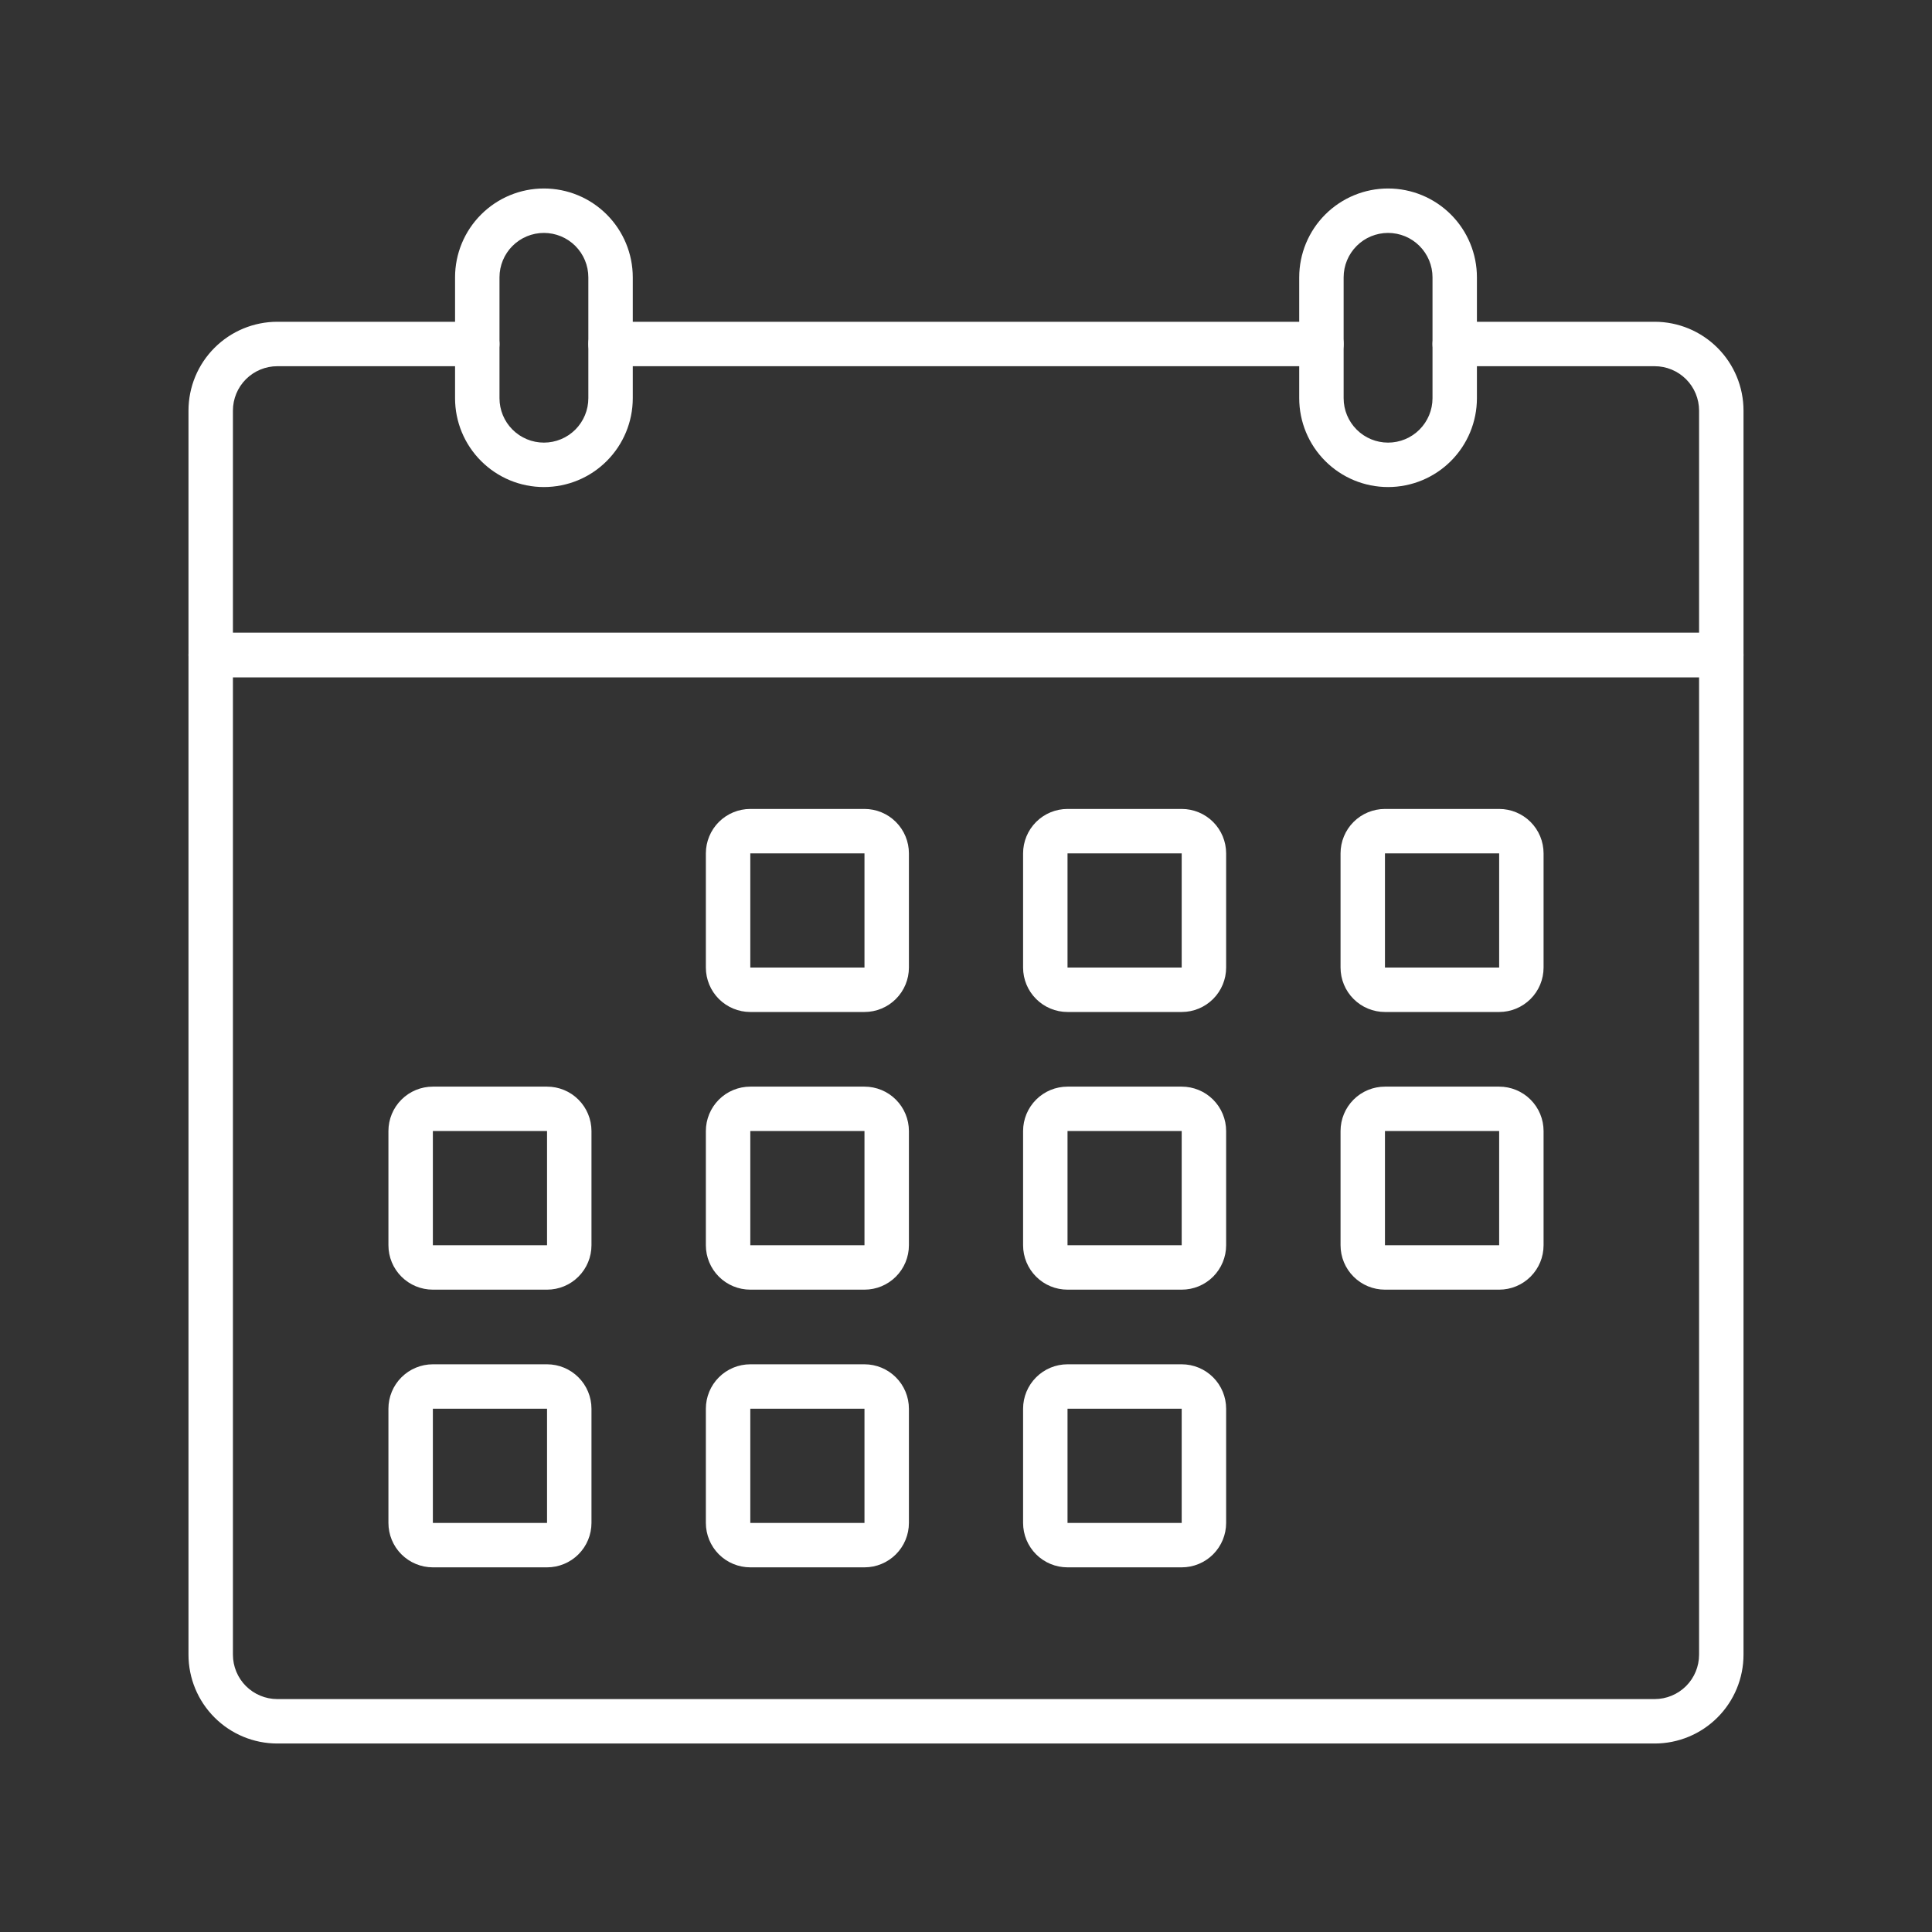
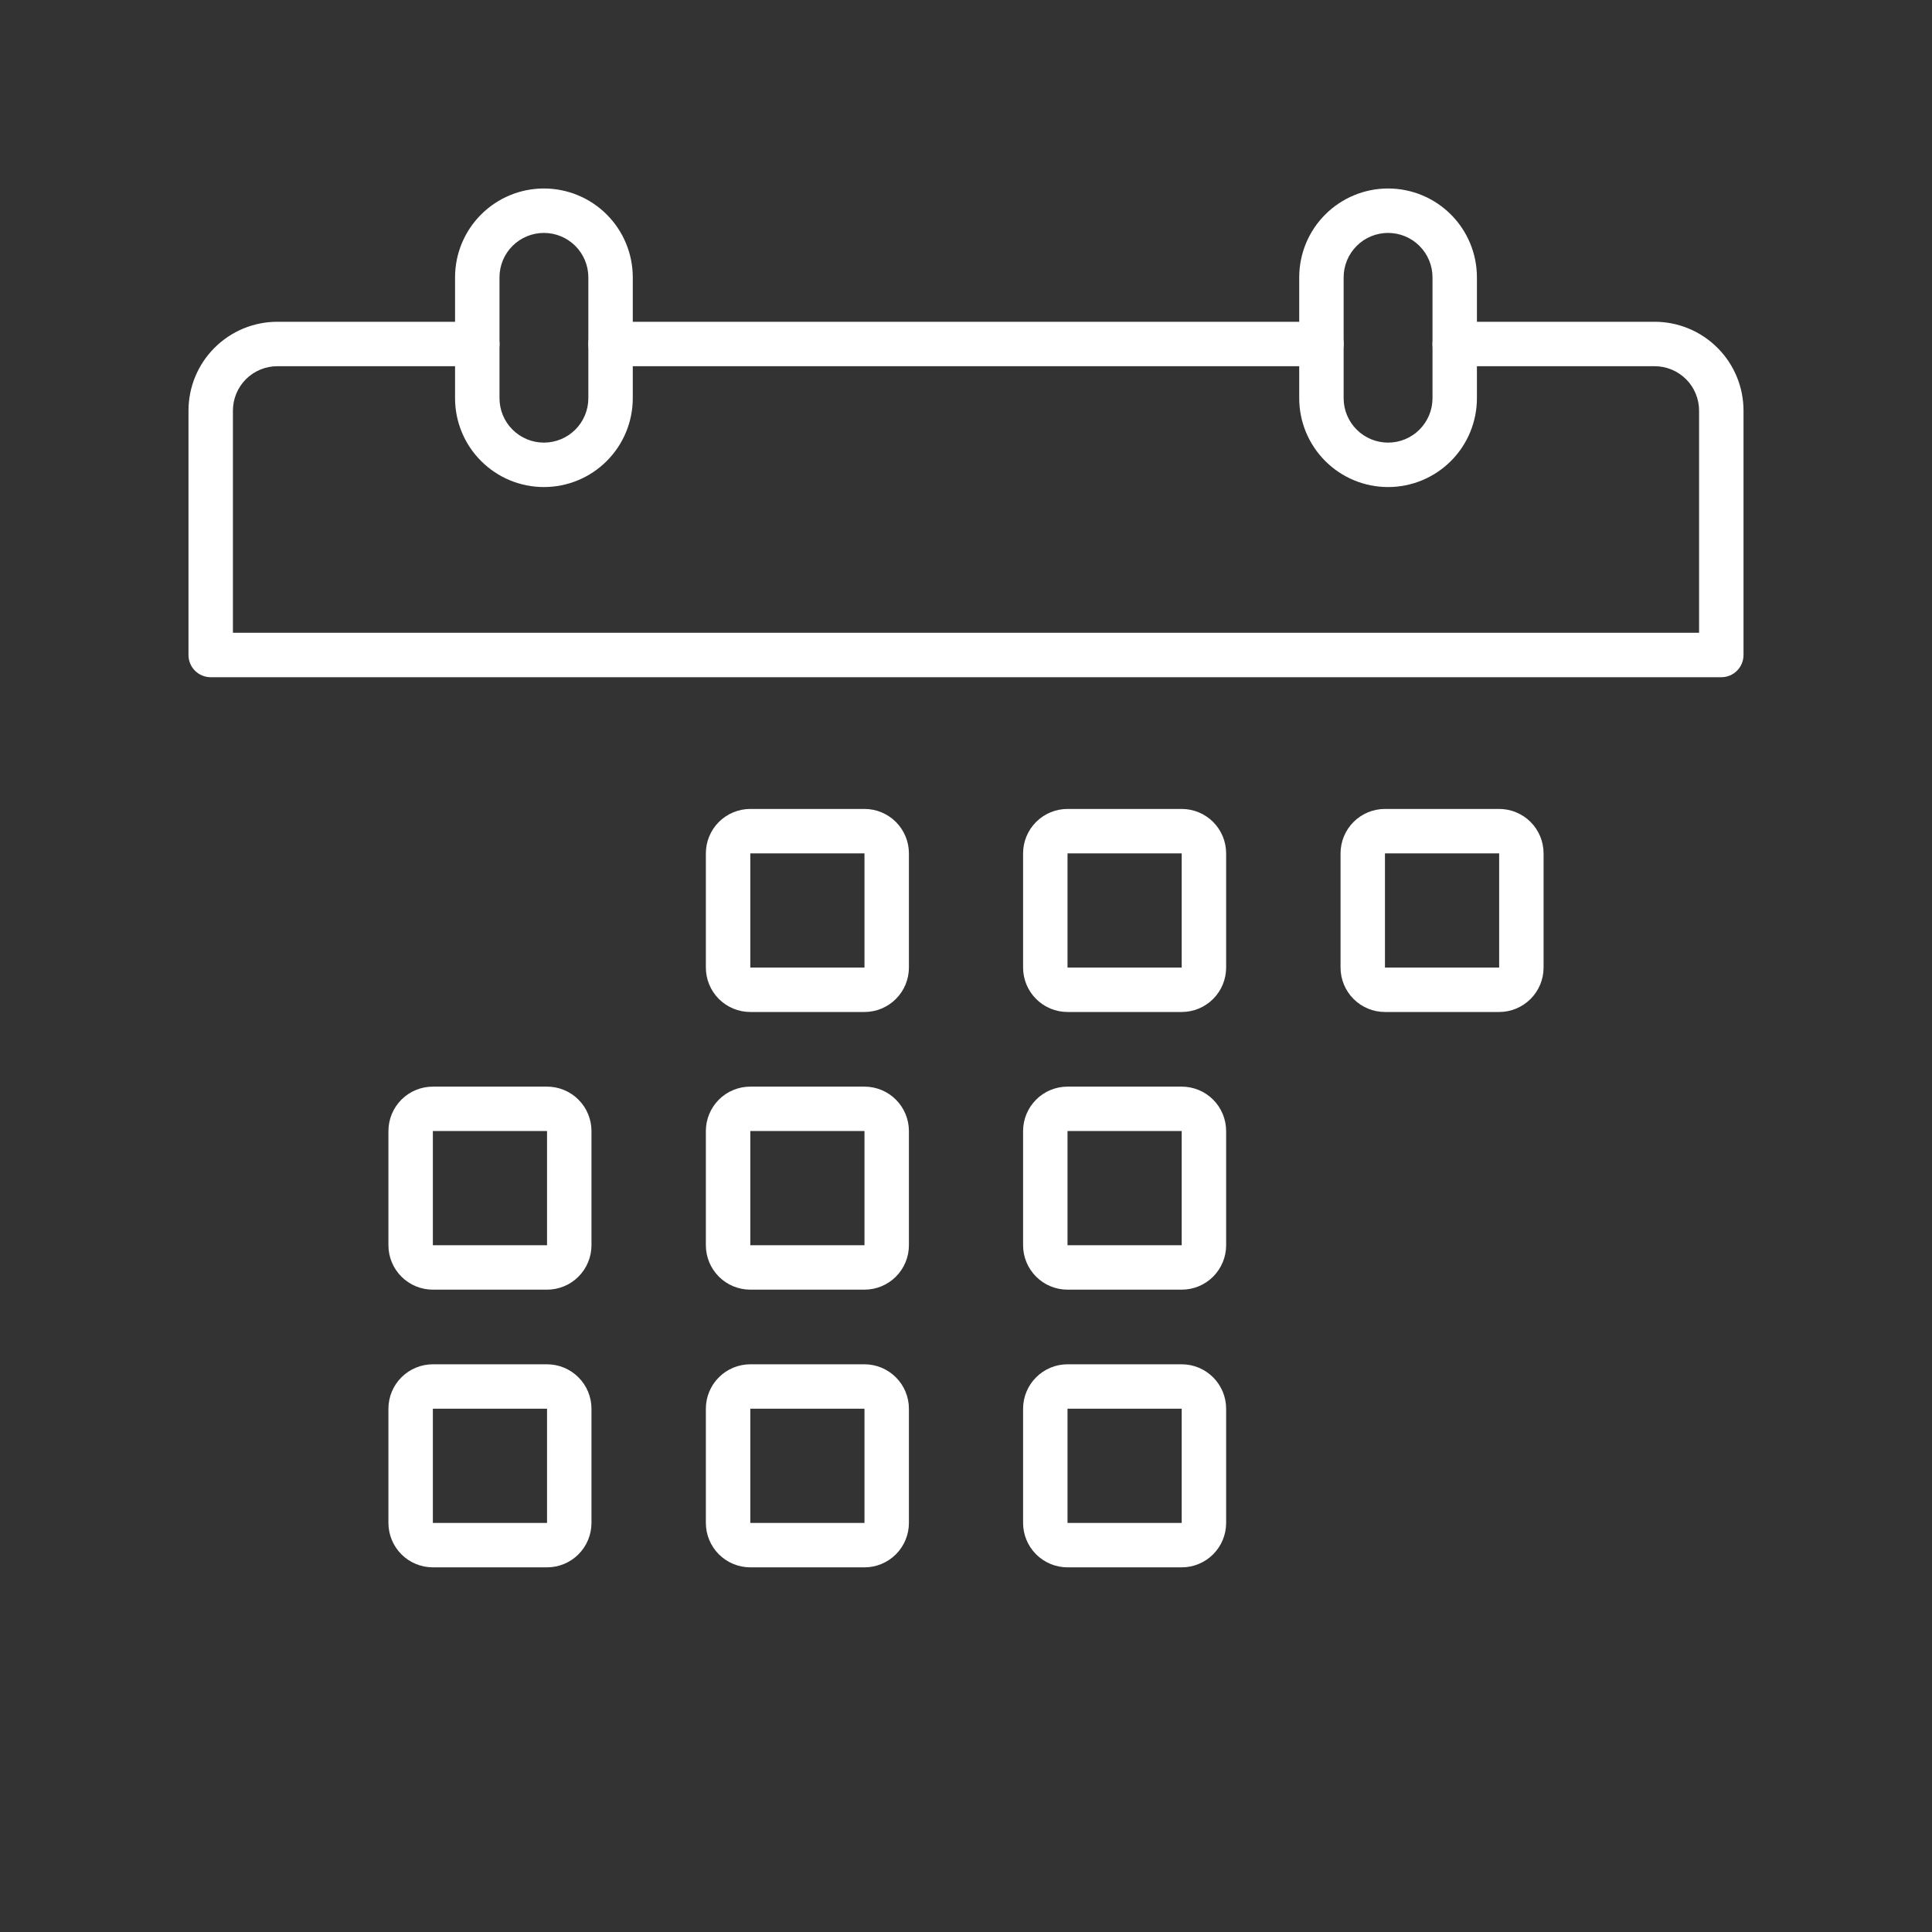
<svg xmlns="http://www.w3.org/2000/svg" width="82" height="82" viewBox="0 0 82 82" fill="none">
  <rect x="0" y="0" width="82" height="82" fill="#333333" stroke="none" />
-   <path d="M70.229 74H11.771C10.771 74 9.812 73.603 9.105 72.895C8.397 72.188 8 71.229 8 70.228V27.8C8 27.55 8.099 27.31 8.276 27.133C8.453 26.956 8.693 26.857 8.943 26.857H73.057C73.307 26.857 73.547 26.956 73.724 27.133C73.901 27.31 74 27.55 74 27.8V70.228C74 71.229 73.603 72.188 72.895 72.895C72.188 73.603 71.229 74 70.229 74ZM9.886 28.743V70.228C9.886 70.728 10.084 71.208 10.438 71.562C10.792 71.915 11.271 72.114 11.771 72.114H70.229C70.729 72.114 71.208 71.915 71.562 71.562C71.916 71.208 72.114 70.728 72.114 70.228V28.743H9.886Z" fill="white" />
  <path d="M73.057 28.743H8.943C8.693 28.743 8.453 28.644 8.276 28.467C8.099 28.29 8 28.05 8 27.8V17.429C8 16.428 8.397 15.469 9.105 14.762C9.812 14.055 10.771 13.657 11.771 13.657H20.257C20.507 13.657 20.747 13.757 20.924 13.933C21.101 14.11 21.2 14.35 21.2 14.6C21.2 14.85 21.101 15.09 20.924 15.267C20.747 15.444 20.507 15.543 20.257 15.543H11.771C11.271 15.543 10.792 15.742 10.438 16.095C10.084 16.449 9.886 16.928 9.886 17.429V26.857H72.114V17.429C72.114 16.928 71.916 16.449 71.562 16.095C71.208 15.742 70.729 15.543 70.229 15.543H61.743C61.493 15.543 61.253 15.444 61.076 15.267C60.899 15.09 60.8 14.85 60.8 14.6C60.8 14.35 60.899 14.11 61.076 13.933C61.253 13.757 61.493 13.657 61.743 13.657H70.229C71.229 13.657 72.188 14.055 72.895 14.762C73.603 15.469 74 16.428 74 17.429V27.8C74 28.05 73.901 28.29 73.724 28.467C73.547 28.644 73.307 28.743 73.057 28.743Z" fill="white" />
  <path d="M56.086 15.543H25.914C25.664 15.543 25.424 15.444 25.247 15.267C25.07 15.09 24.971 14.85 24.971 14.6C24.971 14.35 25.07 14.11 25.247 13.933C25.424 13.757 25.664 13.657 25.914 13.657H56.086C56.336 13.657 56.575 13.757 56.752 13.933C56.929 14.11 57.028 14.35 57.028 14.6C57.028 14.85 56.929 15.09 56.752 15.267C56.575 15.444 56.336 15.543 56.086 15.543Z" fill="white" />
  <path d="M58.914 20.672C57.914 20.672 56.955 20.275 56.247 19.567C55.54 18.86 55.143 17.901 55.143 16.901V11.771C55.143 10.771 55.54 9.812 56.247 9.105C56.955 8.397 57.914 8 58.914 8C59.914 8 60.873 8.397 61.581 9.105C62.288 9.812 62.685 10.771 62.685 11.771V16.901C62.685 17.901 62.288 18.86 61.581 19.567C60.873 20.275 59.914 20.672 58.914 20.672ZM58.914 9.886C58.414 9.886 57.934 10.084 57.581 10.438C57.227 10.792 57.028 11.271 57.028 11.771V16.901C57.028 17.401 57.227 17.88 57.581 18.234C57.934 18.588 58.414 18.786 58.914 18.786C59.414 18.786 59.894 18.588 60.247 18.234C60.601 17.88 60.8 17.401 60.8 16.901V11.771C60.8 11.271 60.601 10.792 60.247 10.438C59.894 10.084 59.414 9.886 58.914 9.886Z" fill="white" />
  <path d="M23.085 20.672C22.085 20.672 21.126 20.275 20.419 19.567C19.711 18.86 19.314 17.901 19.314 16.901V11.771C19.314 10.771 19.711 9.812 20.419 9.105C21.126 8.397 22.085 8 23.085 8C24.086 8 25.045 8.397 25.752 9.105C26.459 9.812 26.857 10.771 26.857 11.771V16.901C26.857 17.901 26.459 18.86 25.752 19.567C25.045 20.275 24.086 20.672 23.085 20.672ZM23.085 9.886C22.585 9.886 22.106 10.084 21.752 10.438C21.398 10.792 21.2 11.271 21.2 11.771V16.901C21.2 17.401 21.398 17.88 21.752 18.234C22.106 18.588 22.585 18.786 23.085 18.786C23.585 18.786 24.065 18.588 24.419 18.234C24.772 17.88 24.971 17.401 24.971 16.901V11.771C24.971 11.271 24.772 10.792 24.419 10.438C24.065 10.084 23.585 9.886 23.085 9.886Z" fill="white" />
  <path d="M63.629 42.952H58.782C58.282 42.952 57.802 42.753 57.449 42.399C57.095 42.046 56.897 41.566 56.897 41.066V36.22C56.897 35.72 57.095 35.24 57.449 34.886C57.802 34.533 58.282 34.334 58.782 34.334H63.629C64.129 34.334 64.608 34.533 64.962 34.886C65.316 35.24 65.514 35.72 65.514 36.22V41.066C65.514 41.566 65.316 42.046 64.962 42.399C64.608 42.753 64.129 42.952 63.629 42.952ZM58.782 36.22V41.066H63.629V36.22H58.782Z" fill="white" />
  <path d="M50.155 42.952H45.309C44.809 42.952 44.329 42.753 43.976 42.399C43.622 42.046 43.423 41.566 43.423 41.066V36.22C43.423 35.72 43.622 35.24 43.976 34.886C44.329 34.533 44.809 34.334 45.309 34.334H50.155C50.656 34.334 51.135 34.533 51.489 34.886C51.842 35.24 52.041 35.72 52.041 36.22V41.066C52.041 41.566 51.842 42.046 51.489 42.399C51.135 42.753 50.656 42.952 50.155 42.952ZM45.309 36.22V41.066H50.155V36.22H45.309Z" fill="white" />
  <path d="M36.691 42.952H31.845C31.345 42.952 30.865 42.753 30.511 42.399C30.158 42.046 29.959 41.566 29.959 41.066V36.22C29.959 35.72 30.158 35.24 30.511 34.886C30.865 34.533 31.345 34.334 31.845 34.334H36.691C37.191 34.334 37.671 34.533 38.024 34.886C38.378 35.24 38.577 35.72 38.577 36.22V41.066C38.577 41.566 38.378 42.046 38.024 42.399C37.671 42.753 37.191 42.952 36.691 42.952ZM31.845 36.22V41.066H36.691V36.22H31.845Z" fill="white" />
-   <path d="M63.629 54.737H58.782C58.282 54.737 57.802 54.539 57.449 54.185C57.095 53.831 56.897 53.352 56.897 52.852V48.005C56.897 47.505 57.095 47.026 57.449 46.672C57.802 46.318 58.282 46.12 58.782 46.12H63.629C64.129 46.12 64.608 46.318 64.962 46.672C65.316 47.026 65.514 47.505 65.514 48.005V52.852C65.514 53.352 65.316 53.831 64.962 54.185C64.608 54.539 64.129 54.737 63.629 54.737ZM58.782 48.005V52.852H63.629V48.005H58.782Z" fill="white" />
  <path d="M50.155 54.737H45.309C44.809 54.737 44.329 54.539 43.976 54.185C43.622 53.831 43.423 53.352 43.423 52.852V48.005C43.423 47.505 43.622 47.026 43.976 46.672C44.329 46.318 44.809 46.12 45.309 46.12H50.155C50.656 46.12 51.135 46.318 51.489 46.672C51.842 47.026 52.041 47.505 52.041 48.005V52.852C52.041 53.352 51.842 53.831 51.489 54.185C51.135 54.539 50.656 54.737 50.155 54.737ZM45.309 48.005V52.852H50.155V48.005H45.309Z" fill="white" />
  <path d="M36.691 54.737H31.845C31.345 54.737 30.865 54.539 30.511 54.185C30.158 53.831 29.959 53.352 29.959 52.852V48.005C29.959 47.505 30.158 47.026 30.511 46.672C30.865 46.318 31.345 46.12 31.845 46.12H36.691C37.191 46.12 37.671 46.318 38.024 46.672C38.378 47.026 38.577 47.505 38.577 48.005V52.852C38.577 53.352 38.378 53.831 38.024 54.185C37.671 54.539 37.191 54.737 36.691 54.737ZM31.845 48.005V52.852H36.691V48.005H31.845Z" fill="white" />
  <path d="M23.218 54.737H18.372C17.871 54.737 17.392 54.539 17.038 54.185C16.684 53.831 16.486 53.352 16.486 52.852V48.005C16.486 47.505 16.684 47.026 17.038 46.672C17.392 46.318 17.871 46.12 18.372 46.12H23.218C23.718 46.12 24.198 46.318 24.551 46.672C24.905 47.026 25.104 47.505 25.104 48.005V52.852C25.104 53.352 24.905 53.831 24.551 54.185C24.198 54.539 23.718 54.737 23.218 54.737ZM18.372 48.005V52.852H23.218V48.005H18.372Z" fill="white" />
  <path d="M50.155 66.523H45.309C44.809 66.523 44.329 66.324 43.976 65.971C43.622 65.617 43.423 65.137 43.423 64.637V59.791C43.423 59.291 43.622 58.811 43.976 58.458C44.329 58.104 44.809 57.905 45.309 57.905H50.155C50.656 57.905 51.135 58.104 51.489 58.458C51.842 58.811 52.041 59.291 52.041 59.791V64.637C52.041 65.137 51.842 65.617 51.489 65.971C51.135 66.324 50.656 66.523 50.155 66.523ZM45.309 59.791V64.637H50.155V59.791H45.309Z" fill="white" />
  <path d="M36.691 66.523H31.845C31.345 66.523 30.865 66.324 30.511 65.971C30.158 65.617 29.959 65.137 29.959 64.637V59.791C29.959 59.291 30.158 58.811 30.511 58.458C30.865 58.104 31.345 57.905 31.845 57.905H36.691C37.191 57.905 37.671 58.104 38.024 58.458C38.378 58.811 38.577 59.291 38.577 59.791V64.637C38.577 65.137 38.378 65.617 38.024 65.971C37.671 66.324 37.191 66.523 36.691 66.523ZM31.845 59.791V64.637H36.691V59.791H31.845Z" fill="white" />
  <path d="M23.218 66.523H18.372C17.871 66.523 17.392 66.324 17.038 65.971C16.684 65.617 16.486 65.137 16.486 64.637V59.791C16.486 59.291 16.684 58.811 17.038 58.458C17.392 58.104 17.871 57.905 18.372 57.905H23.218C23.718 57.905 24.198 58.104 24.551 58.458C24.905 58.811 25.104 59.291 25.104 59.791V64.637C25.104 65.137 24.905 65.617 24.551 65.971C24.198 66.324 23.718 66.523 23.218 66.523ZM18.372 59.791V64.637H23.218V59.791H18.372Z" fill="white" />
</svg>